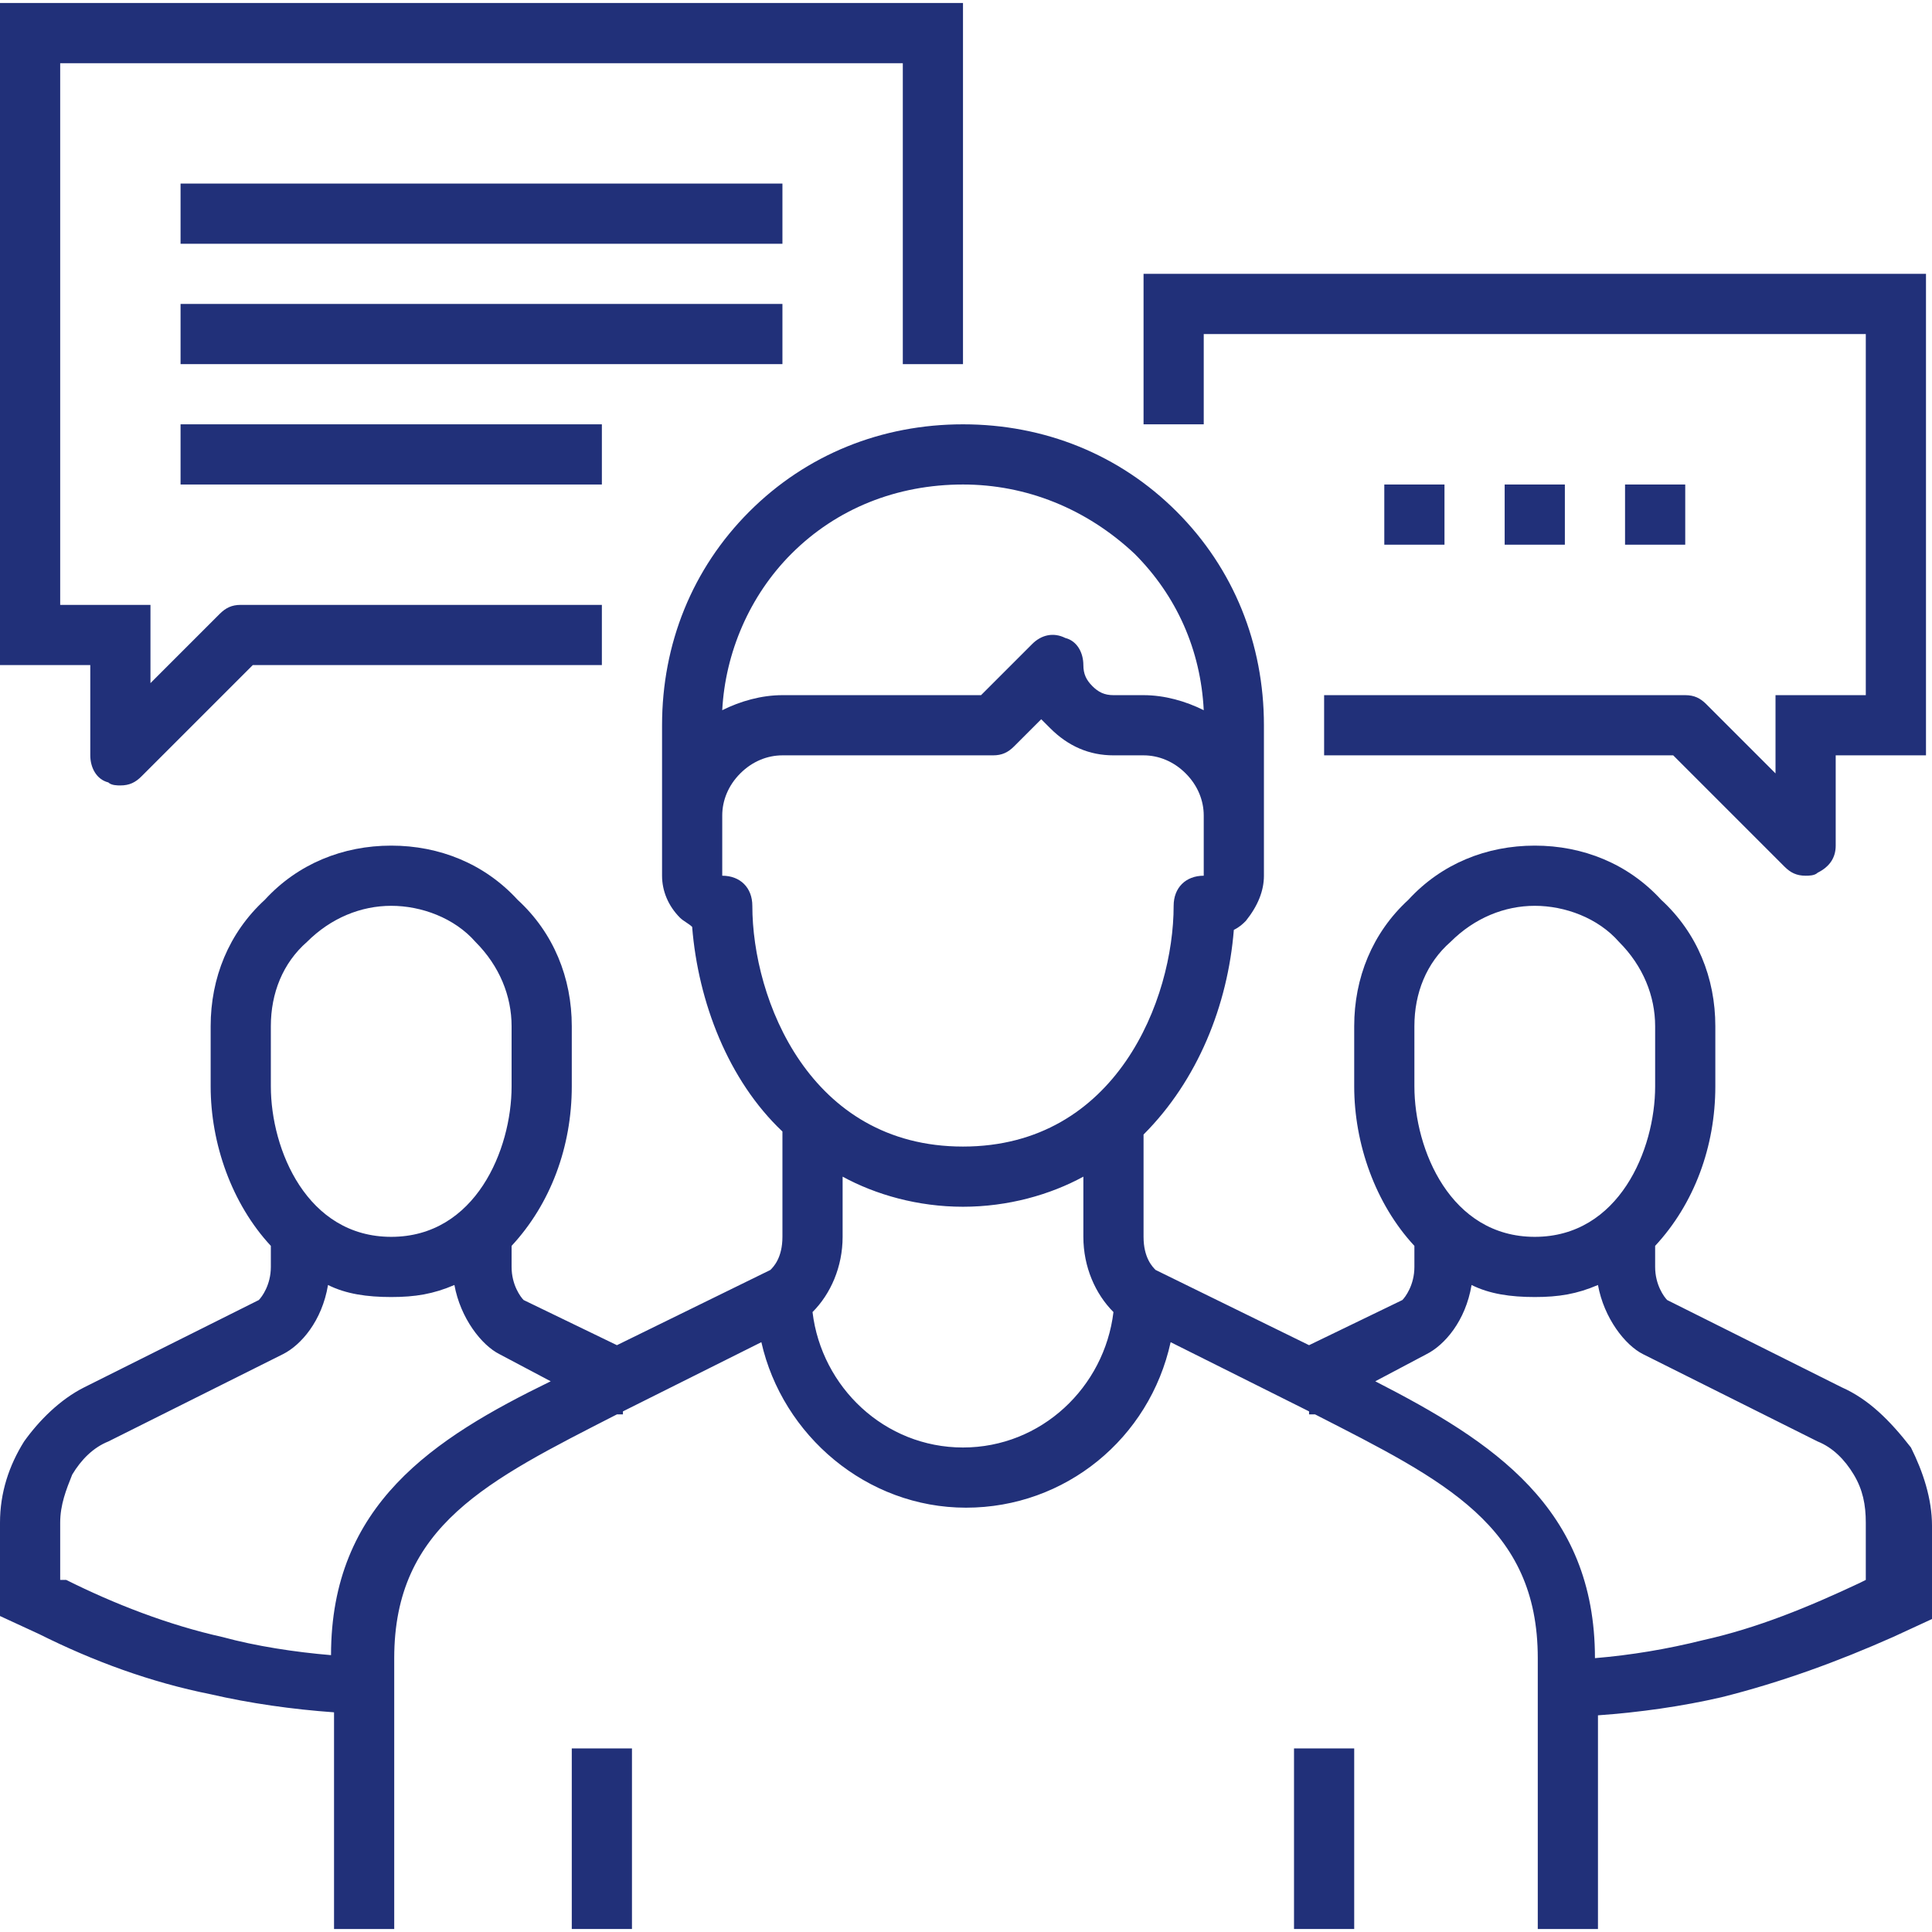
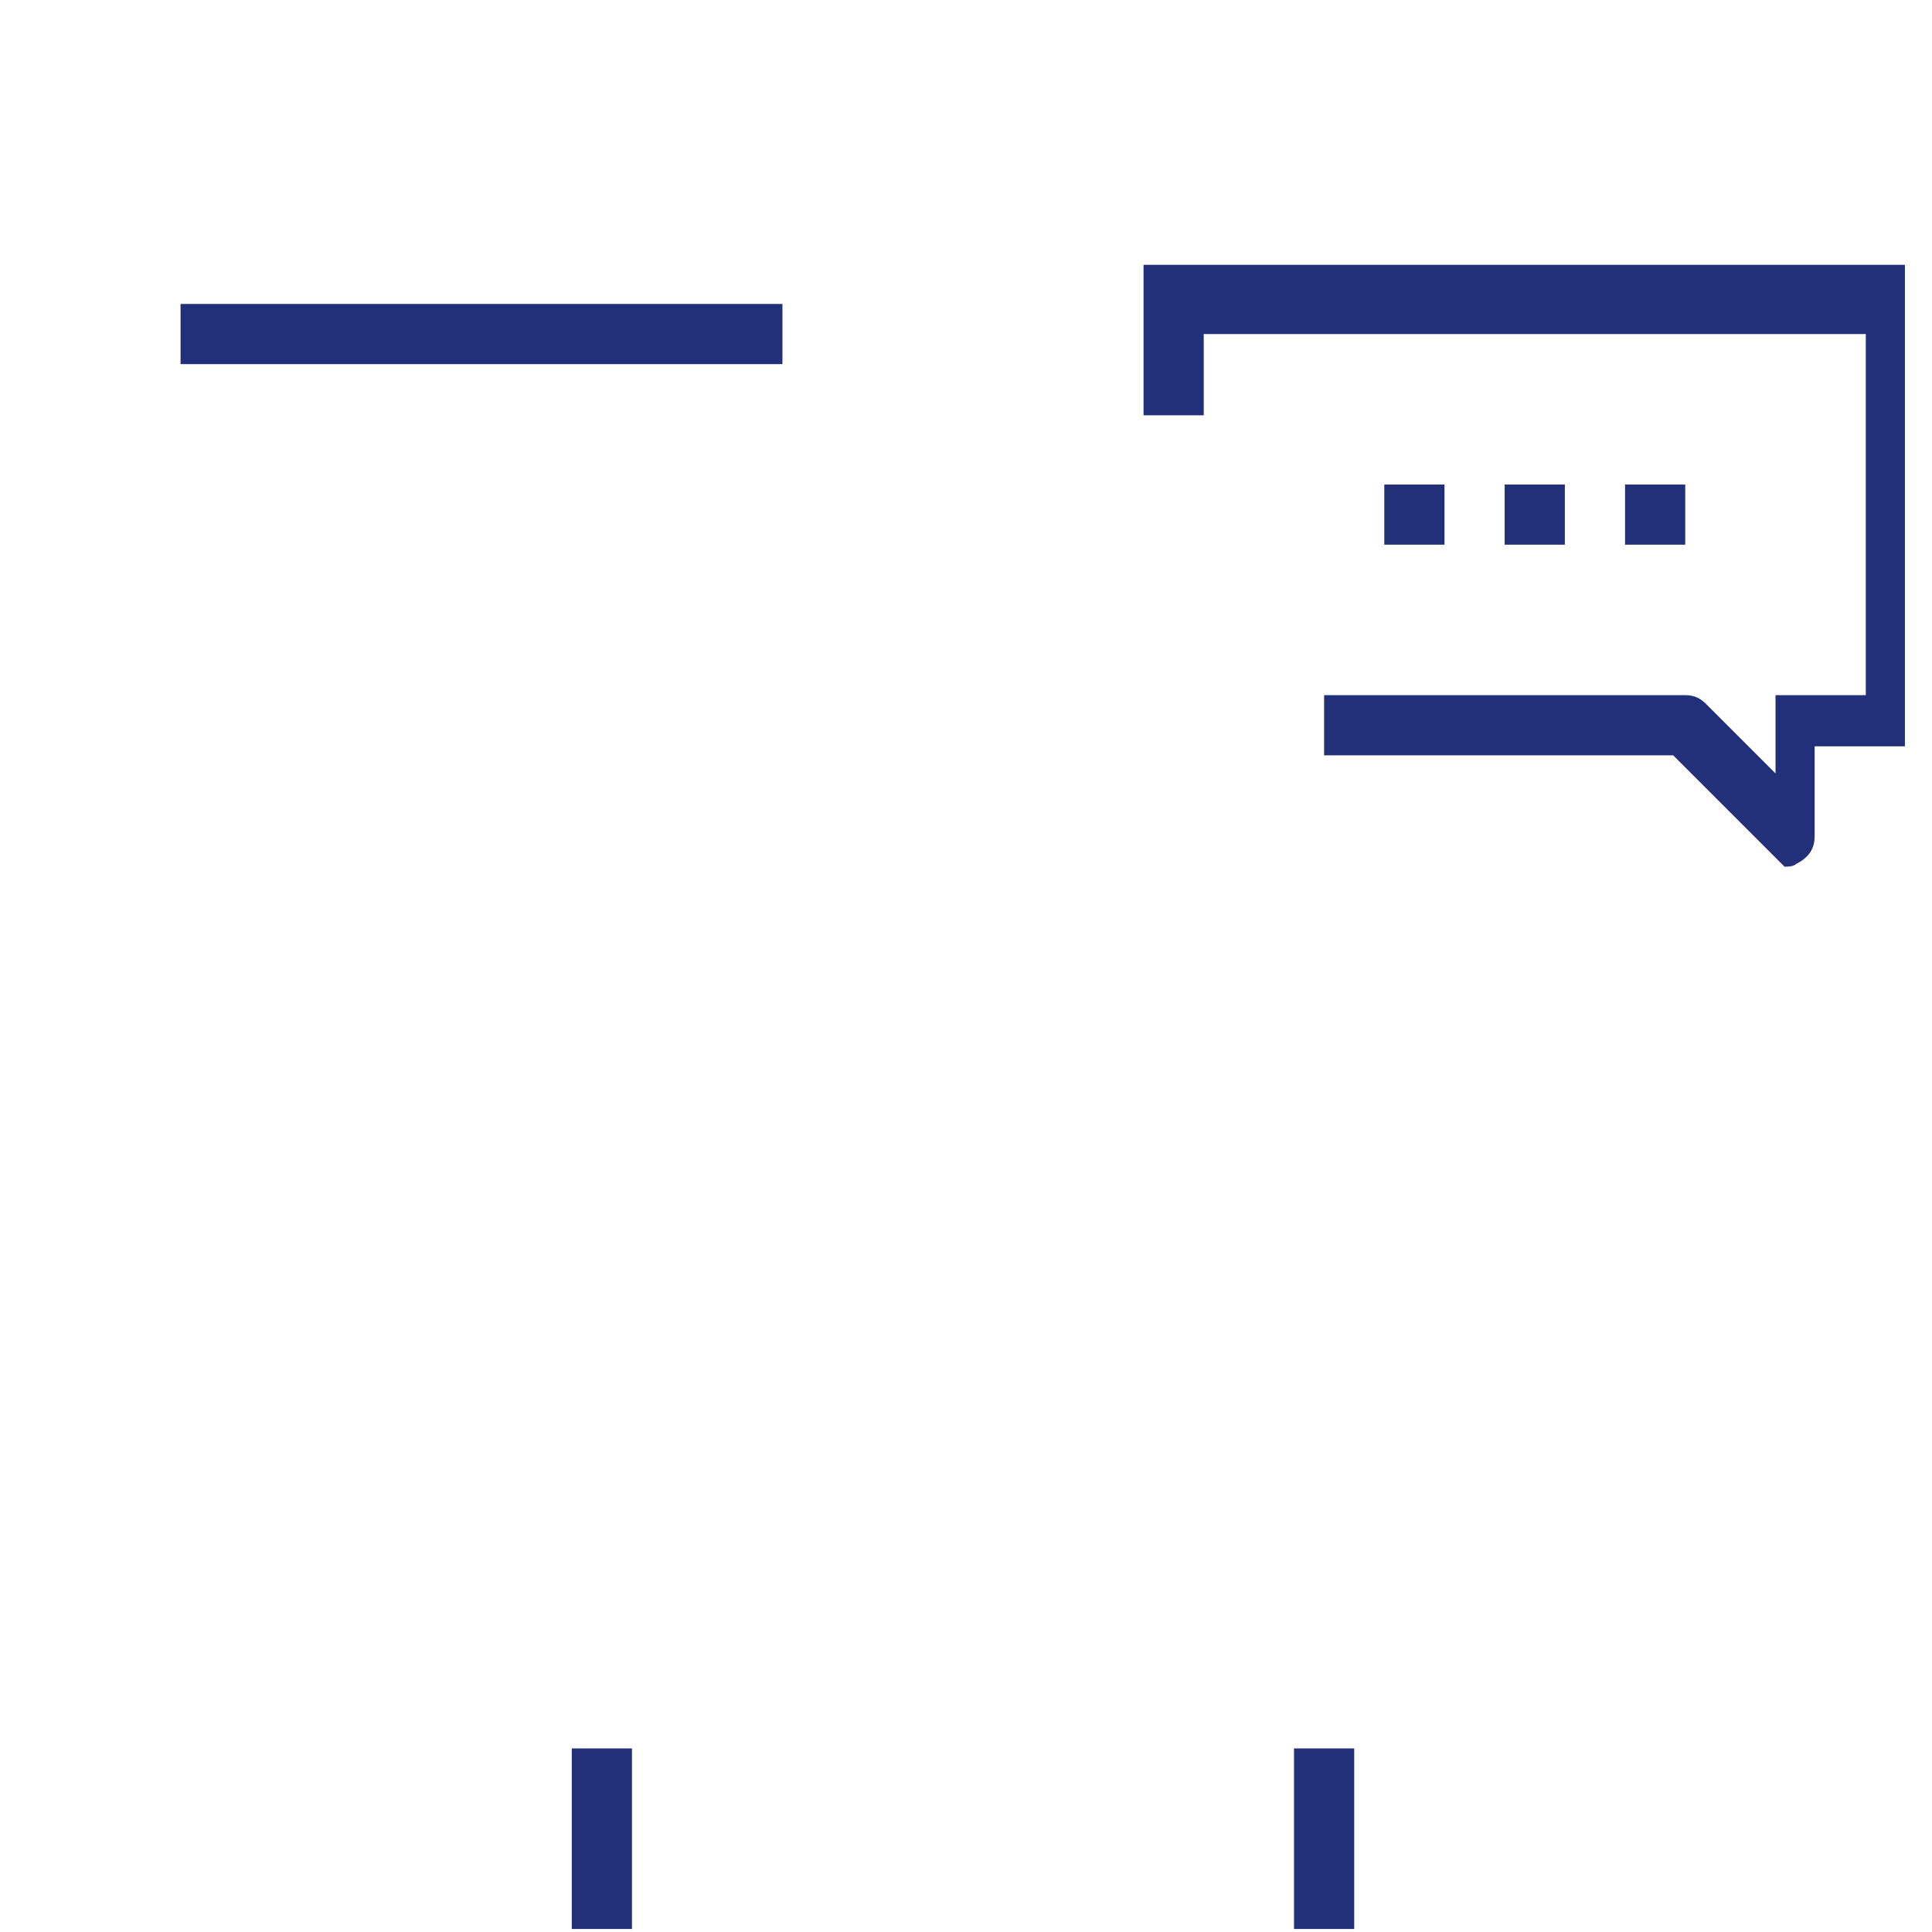
<svg xmlns="http://www.w3.org/2000/svg" version="1.1" id="Layer_1" x="0px" y="0px" viewBox="0 0 513.6 513.6" style="enable-background:new 0 0 513.6 513.6;" xml:space="preserve" width="512px" height="512px" class="">
  <g>
    <g>
      <g>
        <g>
-           <path d="M508,384.8c-5.6-7.2-11.2-12.8-18.4-16l-46.4-23.2c-0.8-0.8-3.2-4-3.2-8.8v-5.6     c10.4-11.2,16-26.4,16-42.4v-16c0-12.8-4.8-24.8-14.4-33.6c-8.8-9.6-20.8-14.4-33.6-14.4s-24.8,4.8-33.6,14.4     C364.8,248,360,260,360,272.8v16c0,15.2,5.6,31.2,16,42.4v5.6c0,4.8-2.4,8-3.2,8.8l-24.8,12l-40.8-20c-0.8-0.8-3.2-3.2-3.2-8.8     v-27.2c14.4-14.4,22.4-34.4,24-54.4c1.6-0.8,2.4-1.6,3.2-2.4c3.2-4,4.8-8,4.8-12v-40c0-21.6-8-41.6-23.2-56.8     c-15.2-15.2-35.2-23.2-56.8-23.2c-21.6,0-41.6,8-56.8,23.2C184,151.2,176,171.2,176,192.8v40c0,4,1.6,8,4.8,11.2     c0.8,0.8,2.4,1.6,3.2,2.4c1.6,20,9.6,40.8,24,54.4v28c0,5.6-2.4,8-3.2,8.8l-40.8,20l-24.8-12c-0.8-0.8-3.2-4-3.2-8.8v-5.6     c10.4-11.2,16-26.4,16-42.4v-16c0-12.8-4.8-24.8-14.4-33.6c-8.8-9.6-20.8-14.4-33.6-14.4s-24.8,4.8-33.6,14.4     C60.8,248,56,260,56,272.8v16c0,15.2,5.6,31.2,16,42.4v5.6c0,4.8-2.4,8-3.2,8.8l-46.4,23.2c-6.4,3.2-12,8.8-16,14.4     c-4,6.4-6.4,13.6-6.4,21.6v24.8l10.4,4.8c14.4,7.2,29.6,12.8,45.6,16c10.4,2.4,21.6,4,32.8,4.8v57.6h16v-56v-16     c0-35.2,24.8-47.2,59.2-64.8h0.8h0.8v-0.8l36.8-18.4c5.6,24.8,28,44,54.4,44c26.4,0,48.8-18.4,54.4-44l36.8,18.4v0.8h0.8h0.8     c34.4,17.6,59.2,29.6,59.2,64.8v16v56h16V456c11.2-0.8,22.4-2.4,32.8-4.8c16-4,31.2-9.6,45.6-16l10.4-4.8v-24.8     C513.6,398.4,511.2,391.2,508,384.8z M72,272.8c0-8.8,3.2-16.8,9.6-22.4c6.4-6.4,14.4-9.6,22.4-9.6s16.8,3.2,22.4,9.6     c6.4,6.4,9.6,14.4,9.6,22.4v16c0,16.8-9.6,40-32,40s-32-23.2-32-40V272.8z M88,440c-9.6-0.8-20-2.4-28.8-4.8     c-14.4-3.2-28.8-8.8-41.6-15.2H16v-15.2c0-4.8,1.6-8.8,3.2-12.8c2.4-4,5.6-7.2,9.6-8.8L75.2,360c4.8-2.4,10.4-8.8,12-18.4     c4.8,2.4,10.4,3.2,16.8,3.2c6.4,0,11.2-0.8,16.8-3.2c1.6,8.8,7.2,16,12,18.4l13.6,7.2C115.2,382.4,88,400,88,440z M210.4,147.2     c12-12,28-18.4,45.6-18.4c16.8,0,32.8,6.4,45.6,18.4c11.2,11.2,17.6,25.6,18.4,41.6c-4.8-2.4-10.4-4-16-4h-8     c-2.4,0-4-0.8-5.6-2.4c-1.6-1.6-2.4-3.2-2.4-5.6c0-3.2-1.6-6.4-4.8-7.2c-3.2-1.6-6.4-0.8-8.8,1.6l-13.6,13.6H208     c-5.6,0-11.2,1.6-16,4C192.8,173.6,199.2,158.4,210.4,147.2z M200,240.8c0-4.8-3.2-8-8-8v-16c0-4,1.6-8,4.8-11.2     c3.2-3.2,7.2-4.8,11.2-4.8h56c2.4,0,4-0.8,5.6-2.4l7.2-7.2c0.8,0.8,1.6,1.6,2.4,2.4c4.8,4.8,10.4,7.2,16.8,7.2h8     c4,0,8,1.6,11.2,4.8s4.8,7.2,4.8,11.2v16c-4.8,0-8,3.2-8,8c0,24.8-15.2,64-56,64S200,265.6,200,240.8z M256,384.8     c-20.8,0-37.6-16-40-36c4.8-4.8,8-12,8-20v-16c8.8,4.8,20,8,32,8s23.2-3.2,32-8v16c0,8,3.2,15.2,8,20     C293.6,368.8,276.8,384.8,256,384.8z M376,272.8c0-8.8,3.2-16.8,9.6-22.4c6.4-6.4,14.4-9.6,22.4-9.6s16.8,3.2,22.4,9.6     c6.4,6.4,9.6,14.4,9.6,22.4v16c0,16.8-9.6,40-32,40c-22.4,0-32-23.2-32-40V272.8z M496,420l-1.6,0.8c-13.6,6.4-27.2,12-41.6,15.2     c-9.6,2.4-19.2,4-28.8,4.8c0-40-27.2-57.6-58.4-73.6l13.6-7.2c4.8-2.4,10.4-8.8,12-18.4c4.8,2.4,10.4,3.2,16.8,3.2     c6.4,0,11.2-0.8,16.8-3.2c1.6,8.8,7.2,16,12,18.4l46.4,23.2c4,1.6,7.2,4.8,9.6,8.8c2.4,4,3.2,8,3.2,12.8V420z" data-original="#403E3E" class="active-path" data-old_color="#403E3E" fill="#213079" />
          <rect x="152" y="464.8" width="16" height="48" data-original="#403E3E" class="active-path" data-old_color="#403E3E" fill="#213079" />
          <rect x="344" y="464.8" width="16" height="48" data-original="#403E3E" class="active-path" data-old_color="#403E3E" fill="#213079" />
          <rect x="368" y="128.8" width="16" height="16" data-original="#403E3E" class="active-path" data-old_color="#403E3E" fill="#213079" />
          <rect x="400" y="128.8" width="16" height="16" data-original="#403E3E" class="active-path" data-old_color="#403E3E" fill="#213079" />
          <rect x="432" y="128.8" width="16" height="16" data-original="#403E3E" class="active-path" data-old_color="#403E3E" fill="#213079" />
-           <path d="M320,88.8h176v96h-24v16v4.8l-18.4-18.4c-1.6-1.6-3.2-2.4-5.6-2.4h-96v16h92.8l29.6,29.6     c1.6,1.6,3.2,2.4,5.6,2.4c0.8,0,2.4,0,3.2-0.8c3.2-1.6,4.8-4,4.8-7.2v-24h24v-128H304v40h16V88.8z" data-original="#403E3E" class="active-path" data-old_color="#403E3E" fill="#213079" />
-           <rect x="48" y="48.8" width="160" height="16" data-original="#403E3E" class="active-path" data-old_color="#403E3E" fill="#213079" />
+           <path d="M320,88.8h176v96h-24v16v4.8l-18.4-18.4c-1.6-1.6-3.2-2.4-5.6-2.4h-96v16h92.8l29.6,29.6     c0.8,0,2.4,0,3.2-0.8c3.2-1.6,4.8-4,4.8-7.2v-24h24v-128H304v40h16V88.8z" data-original="#403E3E" class="active-path" data-old_color="#403E3E" fill="#213079" />
          <rect x="48" y="80.8" width="160" height="16" data-original="#403E3E" class="active-path" data-old_color="#403E3E" fill="#213079" />
-           <rect x="48" y="112.8" width="112" height="16" data-original="#403E3E" class="active-path" data-old_color="#403E3E" fill="#213079" />
-           <path d="M24,200.8c0,3.2,1.6,6.4,4.8,7.2c0.8,0.8,2.4,0.8,3.2,0.8c2.4,0,4-0.8,5.6-2.4l29.6-29.6H160v-16     H64c-2.4,0-4,0.8-5.6,2.4L40,181.6v-4.8v-16H16v-144h224v80h16v-96H0v176h24V200.8z" data-original="#403E3E" class="active-path" data-old_color="#403E3E" fill="#213079" />
        </g>
      </g>
    </g>
  </g>
</svg>